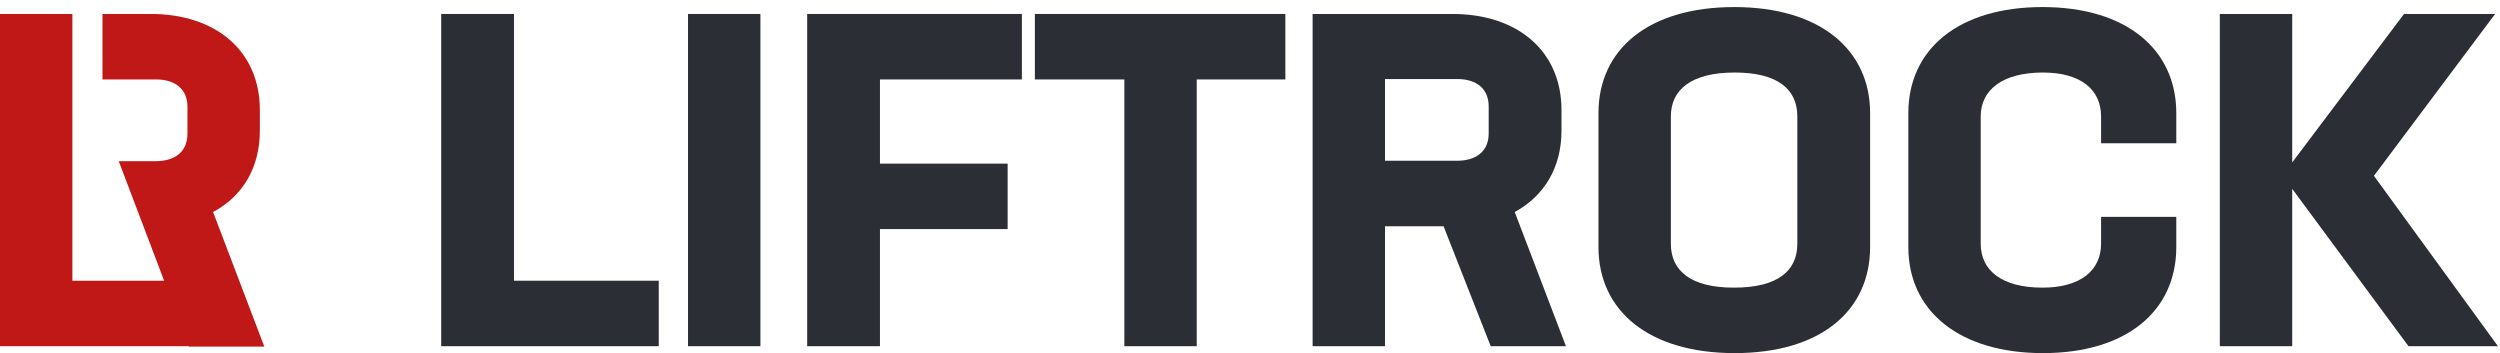
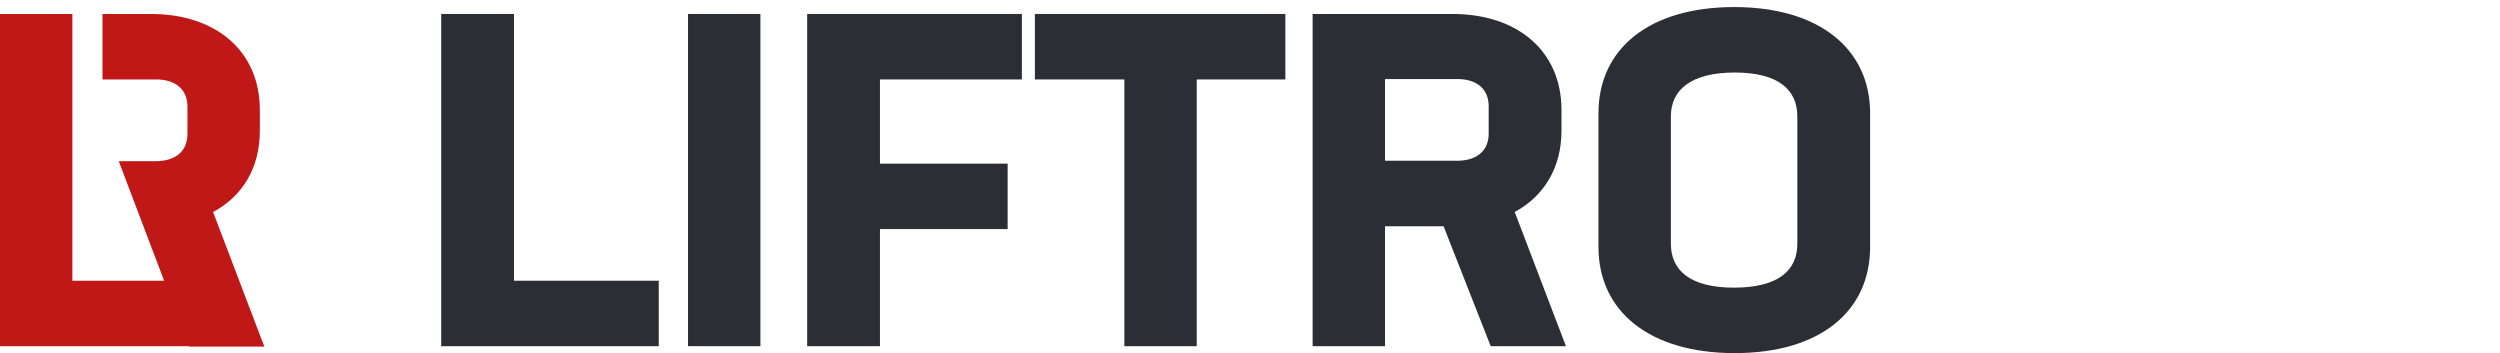
<svg xmlns="http://www.w3.org/2000/svg" width="177px" height="25px" viewBox="0 0 177 25" version="1.1">
  <title>logo 2</title>
  <g id="Page-1" stroke="none" stroke-width="1" fill="none" fill-rule="evenodd">
    <g id="logo-2" transform="translate(-0, 0.5)" fill-rule="nonzero">
      <g id="logo">
        <g id="Group" transform="translate(31.237, 0)" fill="#2B2E34">
          <polygon id="Path" points="15.402 19.375 15.402 24.011 0 24.011 0 0.489 5.153 0.489 5.153 19.375" />
          <rect id="Rectangle" x="17.475" y="0.489" width="5.125" height="23.521" />
          <polygon id="Path" points="31.064 5.125 31.064 11.084 40.104 11.084 40.104 15.719 31.064 15.719 31.064 24.011 25.911 24.011 25.911 0.489 41.112 0.489 41.112 5.125" />
          <polygon id="Path" points="59.767 5.125 53.491 5.125 53.491 24.011 48.367 24.011 48.367 5.125 42.033 5.125 42.033 0.489 59.767 0.489" />
          <path d="M66.821,10.882 L71.917,10.882 C73.298,10.882 74.162,10.192 74.162,8.954 L74.162,7.025 C74.162,5.787 73.298,5.096 71.945,5.096 L66.821,5.096 L66.821,10.882 Z M70.967,15.518 L66.821,15.518 L66.821,24.011 L61.696,24.011 L61.696,0.489 L71.6,0.489 C76.235,0.489 79.316,3.138 79.316,7.284 L79.316,8.752 C79.316,11.372 78.078,13.387 76.005,14.51 L79.632,24.011 L74.306,24.011 L70.967,15.518 Z" id="Shape" />
          <path d="M96.014,16.756 L96.014,7.744 C96.014,5.844 94.66,4.635 91.58,4.635 C88.471,4.635 87.06,5.873 87.06,7.744 L87.06,16.756 C87.06,18.656 88.442,19.865 91.522,19.865 C94.66,19.865 96.014,18.656 96.014,16.756 M81.935,16.986 L81.935,7.514 C81.935,2.965 85.505,0 91.551,0 C97.597,0 101.167,2.994 101.167,7.514 L101.167,16.986 C101.167,21.535 97.626,24.5 91.58,24.5 C85.534,24.5 81.935,21.535 81.935,16.986" id="Shape" />
-           <path d="M103.873,16.986 L103.873,7.514 C103.873,2.965 107.443,0 113.374,0 C119.304,0 122.845,2.994 122.845,7.514 L122.845,9.645 L117.519,9.645 L117.519,7.744 C117.519,5.844 116.08,4.635 113.402,4.635 C110.524,4.635 108.998,5.873 108.998,7.744 L108.998,16.756 C108.998,18.656 110.495,19.865 113.374,19.865 C116.08,19.865 117.519,18.627 117.519,16.756 L117.519,14.855 L122.845,14.855 L122.845,16.986 C122.845,21.535 119.304,24.5 113.402,24.5 C107.501,24.5 103.873,21.535 103.873,16.986" id="Path" />
-           <polygon id="Path" points="138.968 0.489 131.051 10.998 131.051 0.489 125.926 0.489 125.926 24.011 131.051 24.011 131.051 12.869 139.284 24.011 145.618 24.011 136.837 11.948 145.417 0.489" />
        </g>
        <g id="Group" transform="translate(0, 0.489)" fill="#C01717">
          <polygon id="Path" points="0 0 0 23.521 13.474 23.521 11.717 18.886 5.125 18.886 5.125 0" />
          <path d="M15.086,14.021 C17.187,12.898 18.397,10.882 18.397,8.263 L18.397,6.794 C18.397,2.649 15.316,0 10.681,0 L7.255,0 L7.255,4.635 L11.055,4.635 C12.408,4.635 13.272,5.326 13.272,6.564 L13.272,8.493 C13.272,9.731 12.408,10.422 11.026,10.422 L8.407,10.422 L11.631,18.915 L13.387,23.55 L15.489,23.55 L18.713,23.55 L15.086,14.021 Z" id="Path" />
        </g>
      </g>
    </g>
  </g>
</svg>